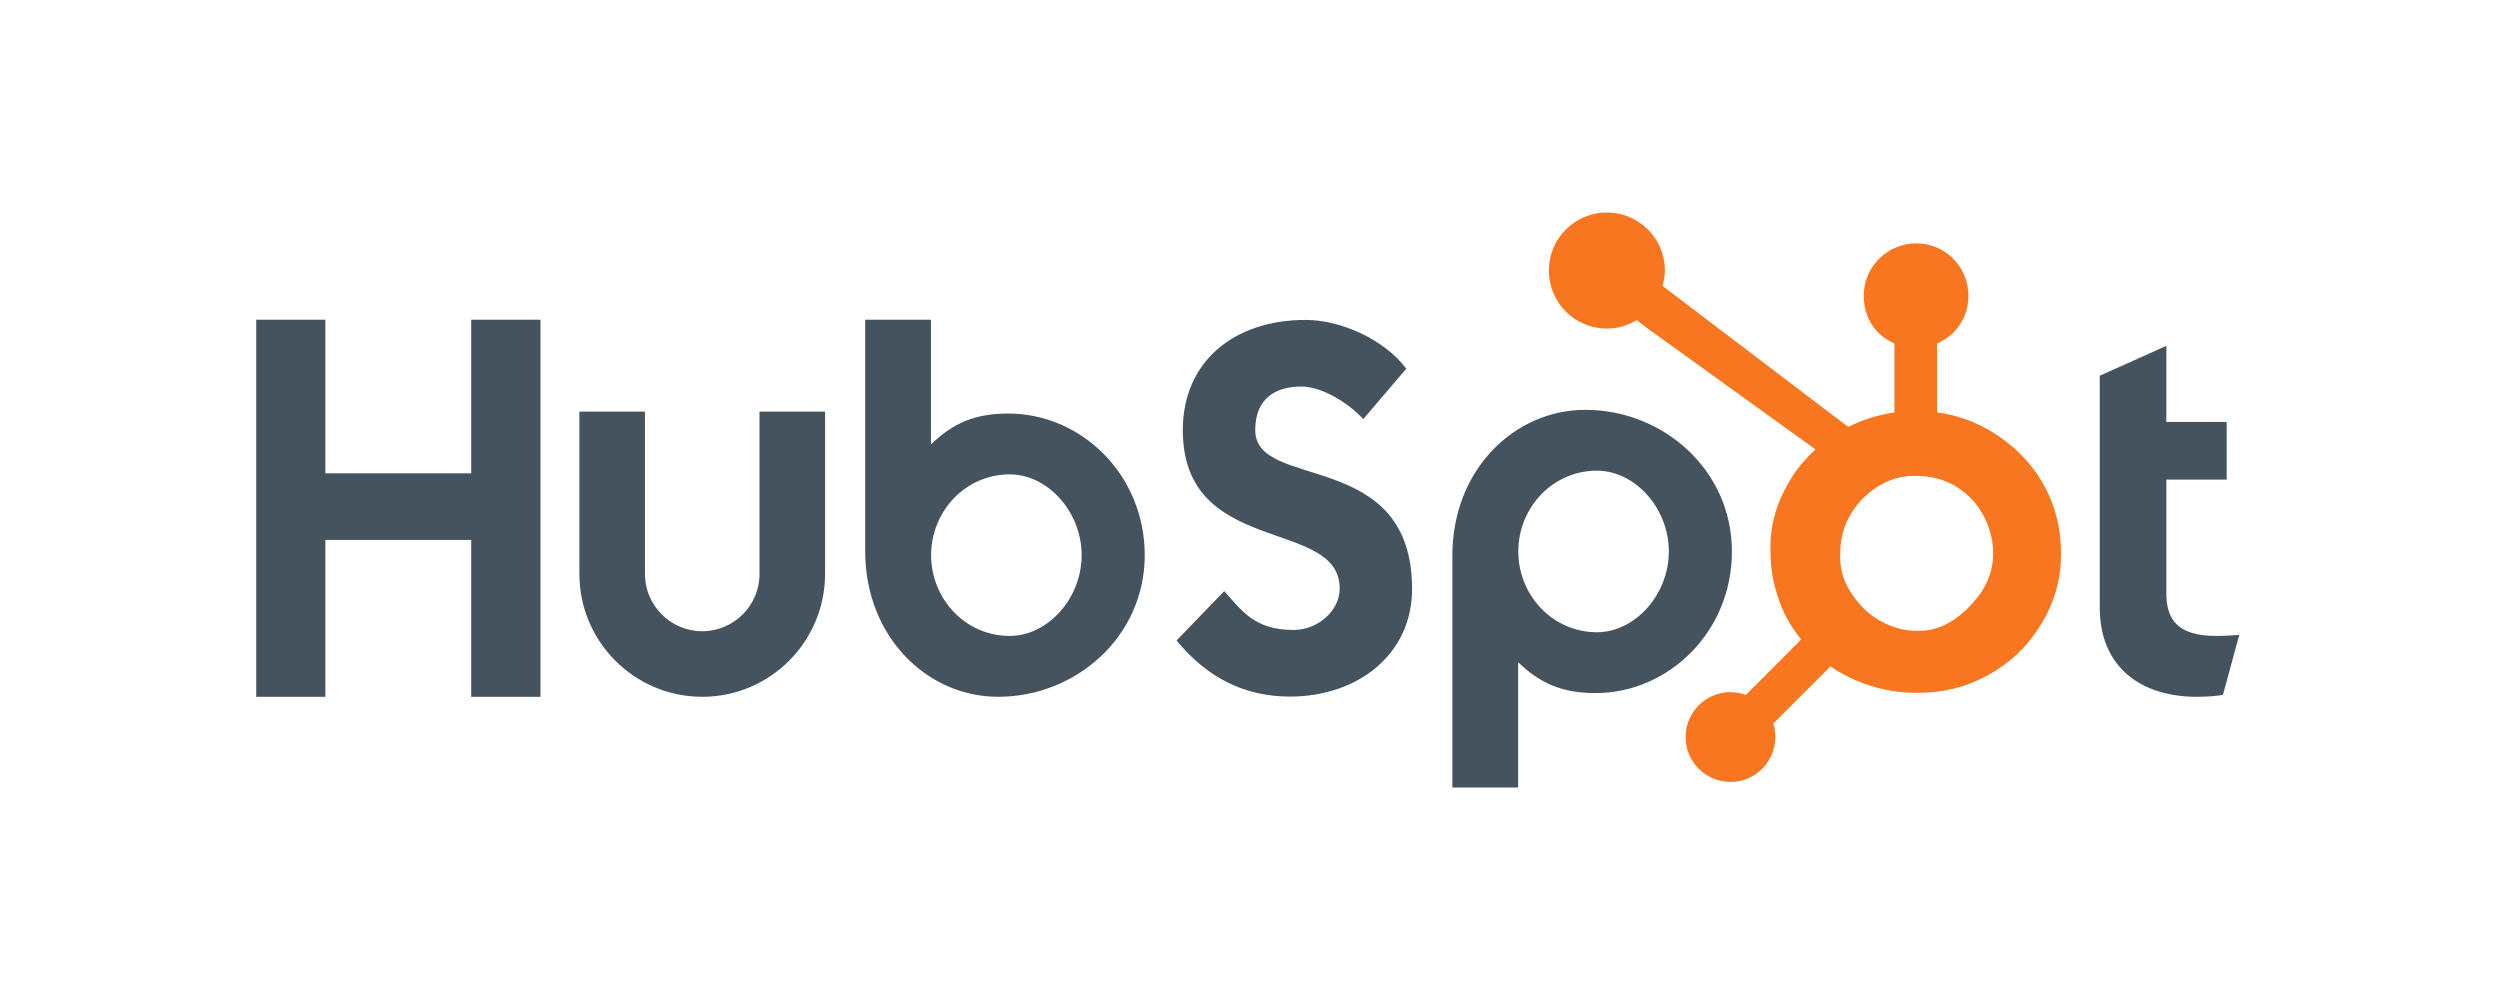
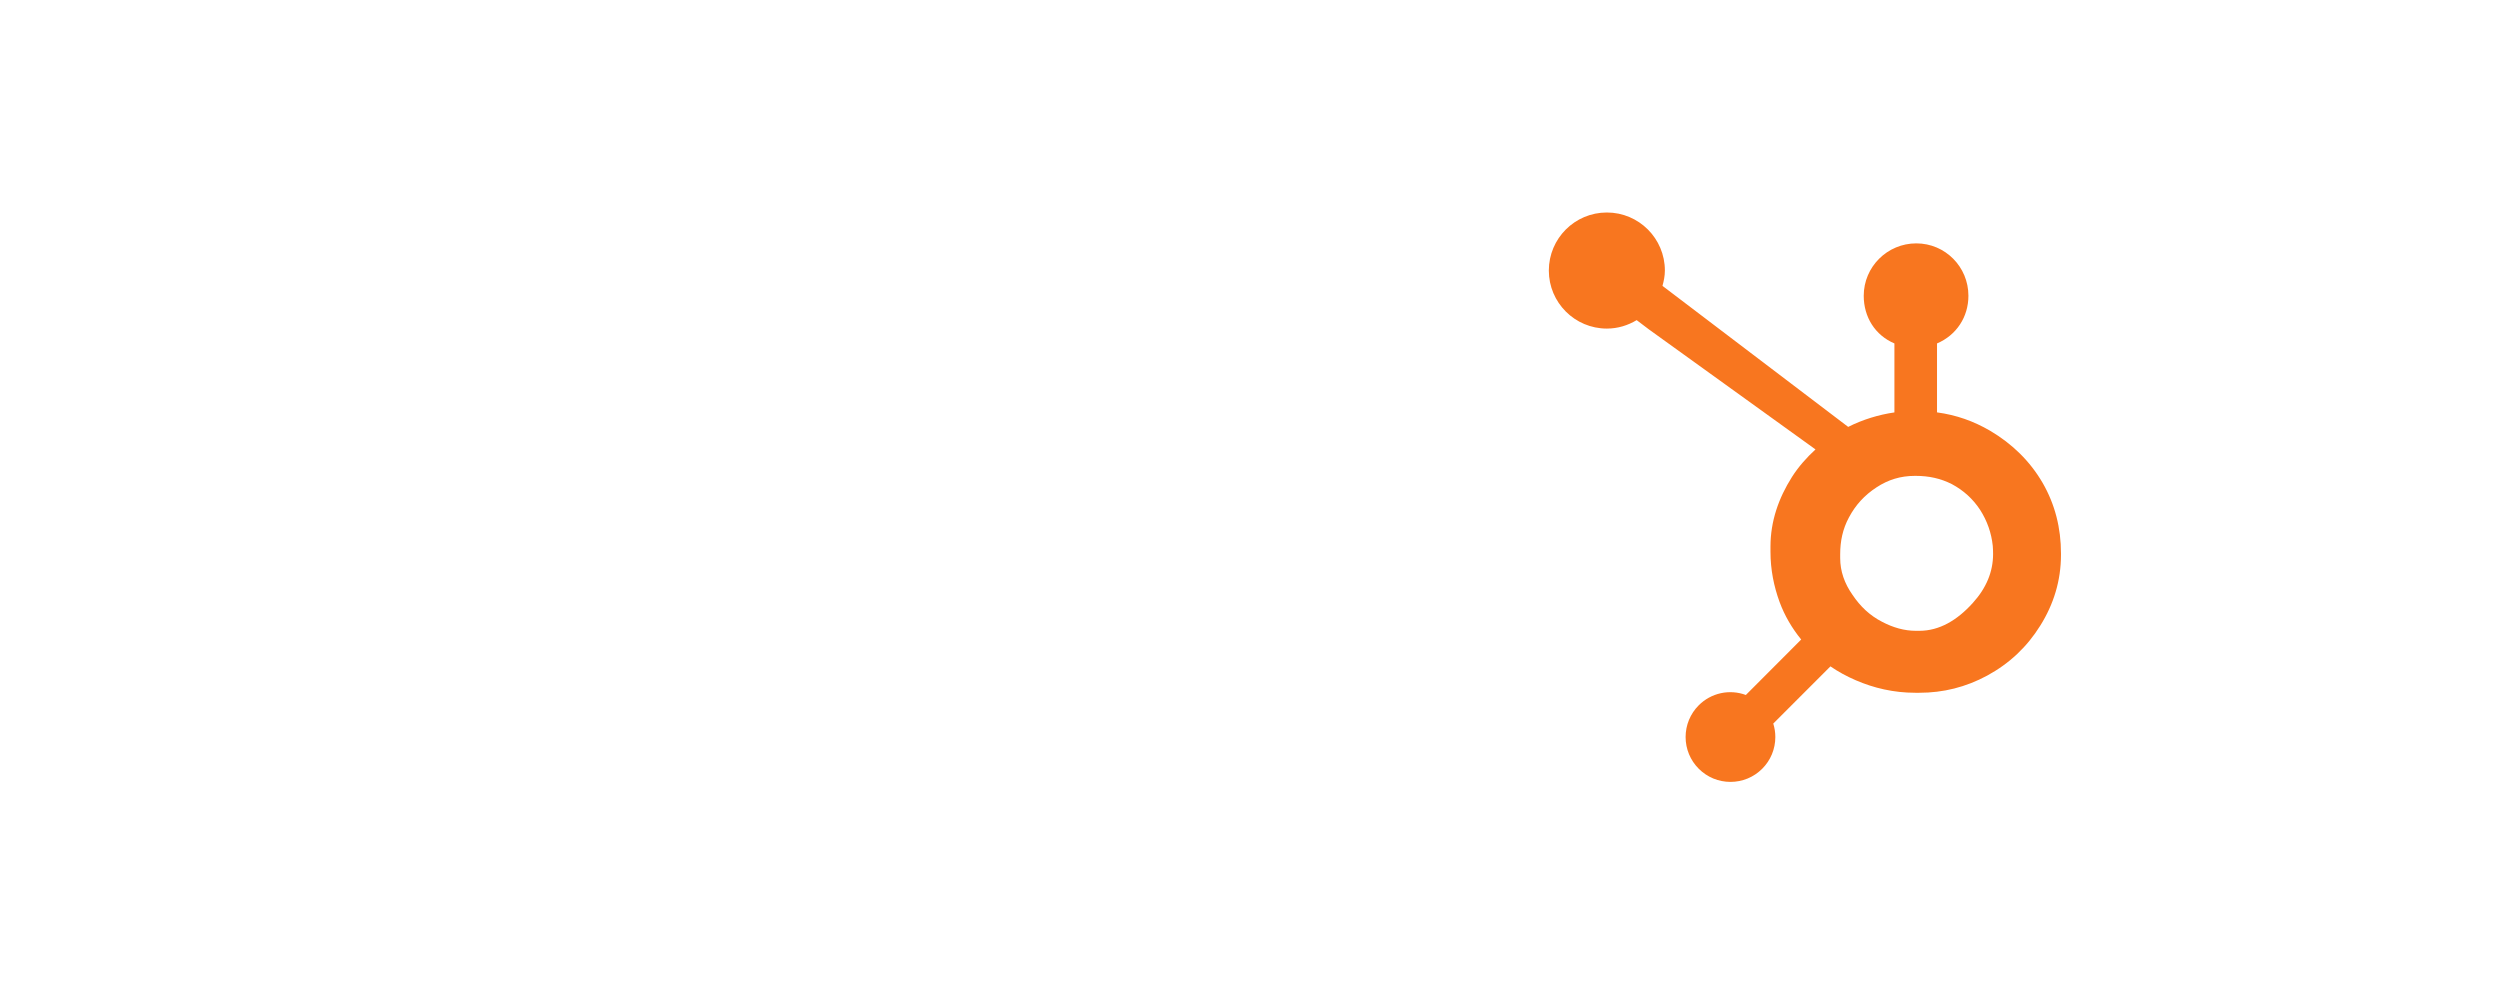
<svg xmlns="http://www.w3.org/2000/svg" width="120" height="48" viewBox="0 0 120 48" fill="none">
-   <path d="M12.3 15.346H15.619V22.719H22.619V15.346H25.942V33.446H22.619V25.917H15.619V33.446H12.3V15.346ZM36.457 27.55C36.457 29.066 35.222 30.299 33.708 30.299C32.192 30.299 30.958 29.066 30.958 27.55V19.758H27.811V27.55C27.811 30.802 30.456 33.446 33.708 33.446C36.958 33.446 39.603 30.802 39.603 27.55V19.758H36.457V27.55ZM48.39 19.849C46.829 19.849 45.739 20.302 44.687 21.335V15.346H41.529V26.446C41.529 30.601 44.533 33.446 47.908 33.446C51.66 33.446 54.947 30.55 54.947 26.648C54.947 22.795 51.916 19.849 48.39 19.849ZM48.469 30.525C46.329 30.525 44.693 28.738 44.693 26.648C44.693 24.557 46.329 22.77 48.469 22.77C50.282 22.77 51.919 24.557 51.919 26.648C51.919 28.738 50.282 30.525 48.469 30.525ZM60.251 20.644C60.251 19.057 61.309 18.554 62.466 18.554C63.399 18.554 64.632 19.259 65.437 20.115L67.501 17.698C66.47 16.313 64.38 15.356 62.668 15.356C59.243 15.356 56.775 17.346 56.775 20.644C56.775 26.763 64.305 24.823 64.305 28.249C64.305 29.305 63.273 30.238 62.09 30.238C60.226 30.238 59.621 29.331 58.765 28.374L56.474 30.741C57.935 32.529 59.747 33.436 61.913 33.436C65.161 33.436 67.78 31.421 67.78 28.273C67.78 21.475 60.251 23.59 60.251 20.644ZM76.093 19.672C72.718 19.672 69.714 22.515 69.714 26.671V37.8H72.871V31.782C73.924 32.814 75.013 33.268 76.575 33.268C80.101 33.268 83.132 30.323 83.132 26.47C83.132 22.567 79.844 19.672 76.093 19.672ZM76.654 30.348C74.514 30.348 72.878 28.558 72.878 26.47C72.878 24.379 74.514 22.592 76.654 22.592C78.467 22.592 80.104 24.379 80.104 26.47C80.104 28.558 78.467 30.348 76.654 30.348ZM106.376 30.525C104.513 30.525 103.985 29.719 103.985 28.485V23.021H106.88V20.252H103.985V16.601L100.788 18.035V29.165C100.788 32.011 102.751 33.446 105.444 33.446C105.847 33.446 106.402 33.42 106.704 33.346L107.485 30.475C107.132 30.5 106.73 30.525 106.376 30.525Z" fill="#45535E" />
  <path d="M98.049 23.183C97.443 22.141 96.592 21.306 95.527 20.677C94.732 20.214 93.907 19.92 92.977 19.794V16.485C93.907 16.09 94.484 15.216 94.484 14.197C94.484 12.808 93.37 11.682 91.982 11.682C90.592 11.682 89.459 12.808 89.459 14.197C89.459 15.216 90.002 16.09 90.932 16.485V19.796C90.188 19.903 89.417 20.135 88.713 20.491C87.275 19.399 82.558 15.815 79.799 13.722C79.864 13.486 79.914 13.242 79.914 12.986C79.914 11.447 78.668 10.2 77.129 10.2C75.59 10.2 74.344 11.447 74.344 12.986C74.344 14.524 75.591 15.772 77.13 15.772C77.656 15.772 78.141 15.618 78.56 15.366L79.142 15.807L87.144 21.572C86.721 21.961 86.327 22.402 86.012 22.898C85.373 23.909 84.983 25.02 84.983 26.233V26.486C84.983 27.337 85.144 28.141 85.42 28.896C85.663 29.555 86.017 30.155 86.457 30.697L83.801 33.359C83.416 33.216 82.998 33.186 82.597 33.274C82.196 33.362 81.829 33.564 81.539 33.855C81.339 34.054 81.18 34.292 81.072 34.553C80.964 34.814 80.909 35.095 80.909 35.377C80.91 35.953 81.134 36.493 81.54 36.9C81.74 37.1 81.977 37.259 82.238 37.368C82.5 37.476 82.78 37.531 83.063 37.531C83.346 37.531 83.626 37.476 83.887 37.368C84.149 37.259 84.386 37.1 84.586 36.9C84.786 36.7 84.945 36.463 85.053 36.202C85.161 35.94 85.216 35.66 85.216 35.377C85.216 35.155 85.181 34.938 85.117 34.731L87.861 31.986C88.238 32.246 88.644 32.465 89.081 32.654C89.943 33.026 90.894 33.253 91.935 33.253H92.126C93.276 33.253 94.362 32.983 95.383 32.43C96.458 31.846 97.3 31.047 97.935 30.027C98.575 29.004 98.927 27.873 98.927 26.63V26.568C98.927 25.345 98.643 24.216 98.049 23.183ZM94.695 28.941C93.95 29.769 93.094 30.279 92.126 30.279H91.966C91.413 30.279 90.872 30.126 90.343 29.848C89.746 29.542 89.292 29.105 88.921 28.553C88.537 28.01 88.329 27.418 88.329 26.79V26.599C88.329 25.982 88.448 25.396 88.746 24.843C89.065 24.239 89.497 23.769 90.07 23.395C90.633 23.024 91.234 22.842 91.904 22.842H91.966C92.573 22.842 93.148 22.962 93.691 23.239C94.243 23.535 94.695 23.94 95.045 24.472C95.385 25.004 95.587 25.578 95.653 26.203C95.663 26.333 95.668 26.466 95.668 26.593C95.668 27.442 95.344 28.227 94.695 28.941Z" fill="#F8761F" />
</svg>